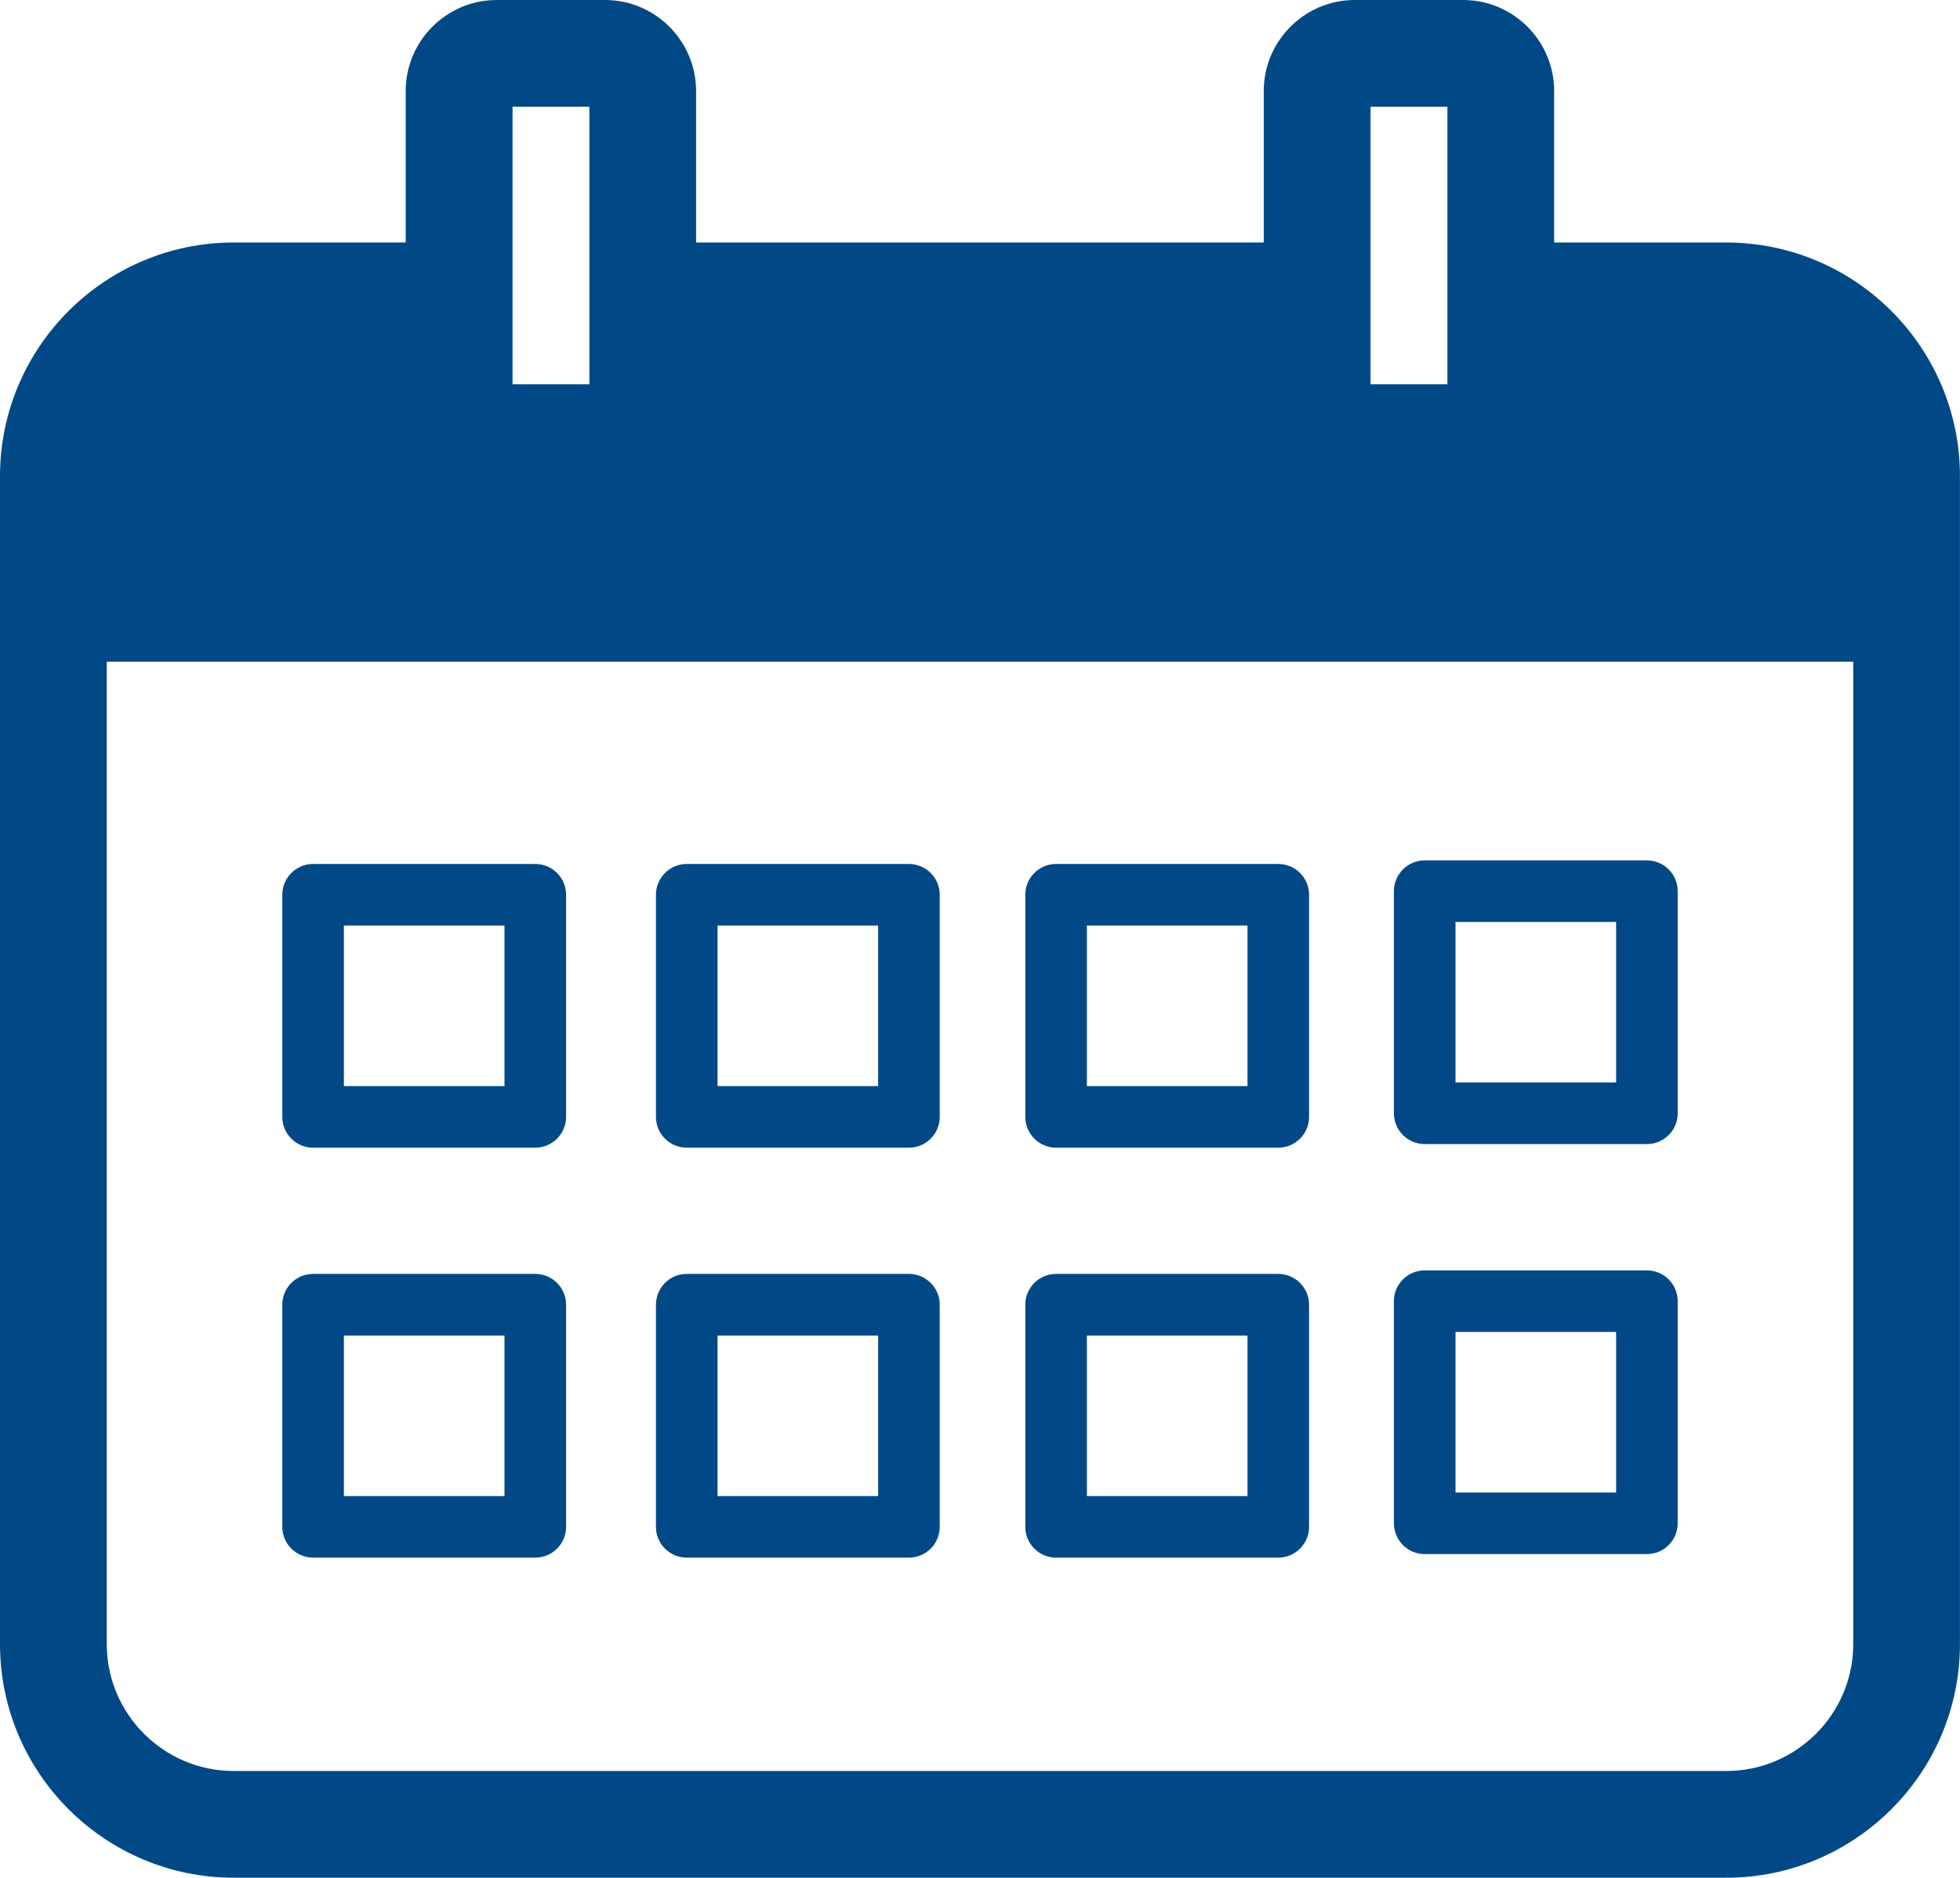
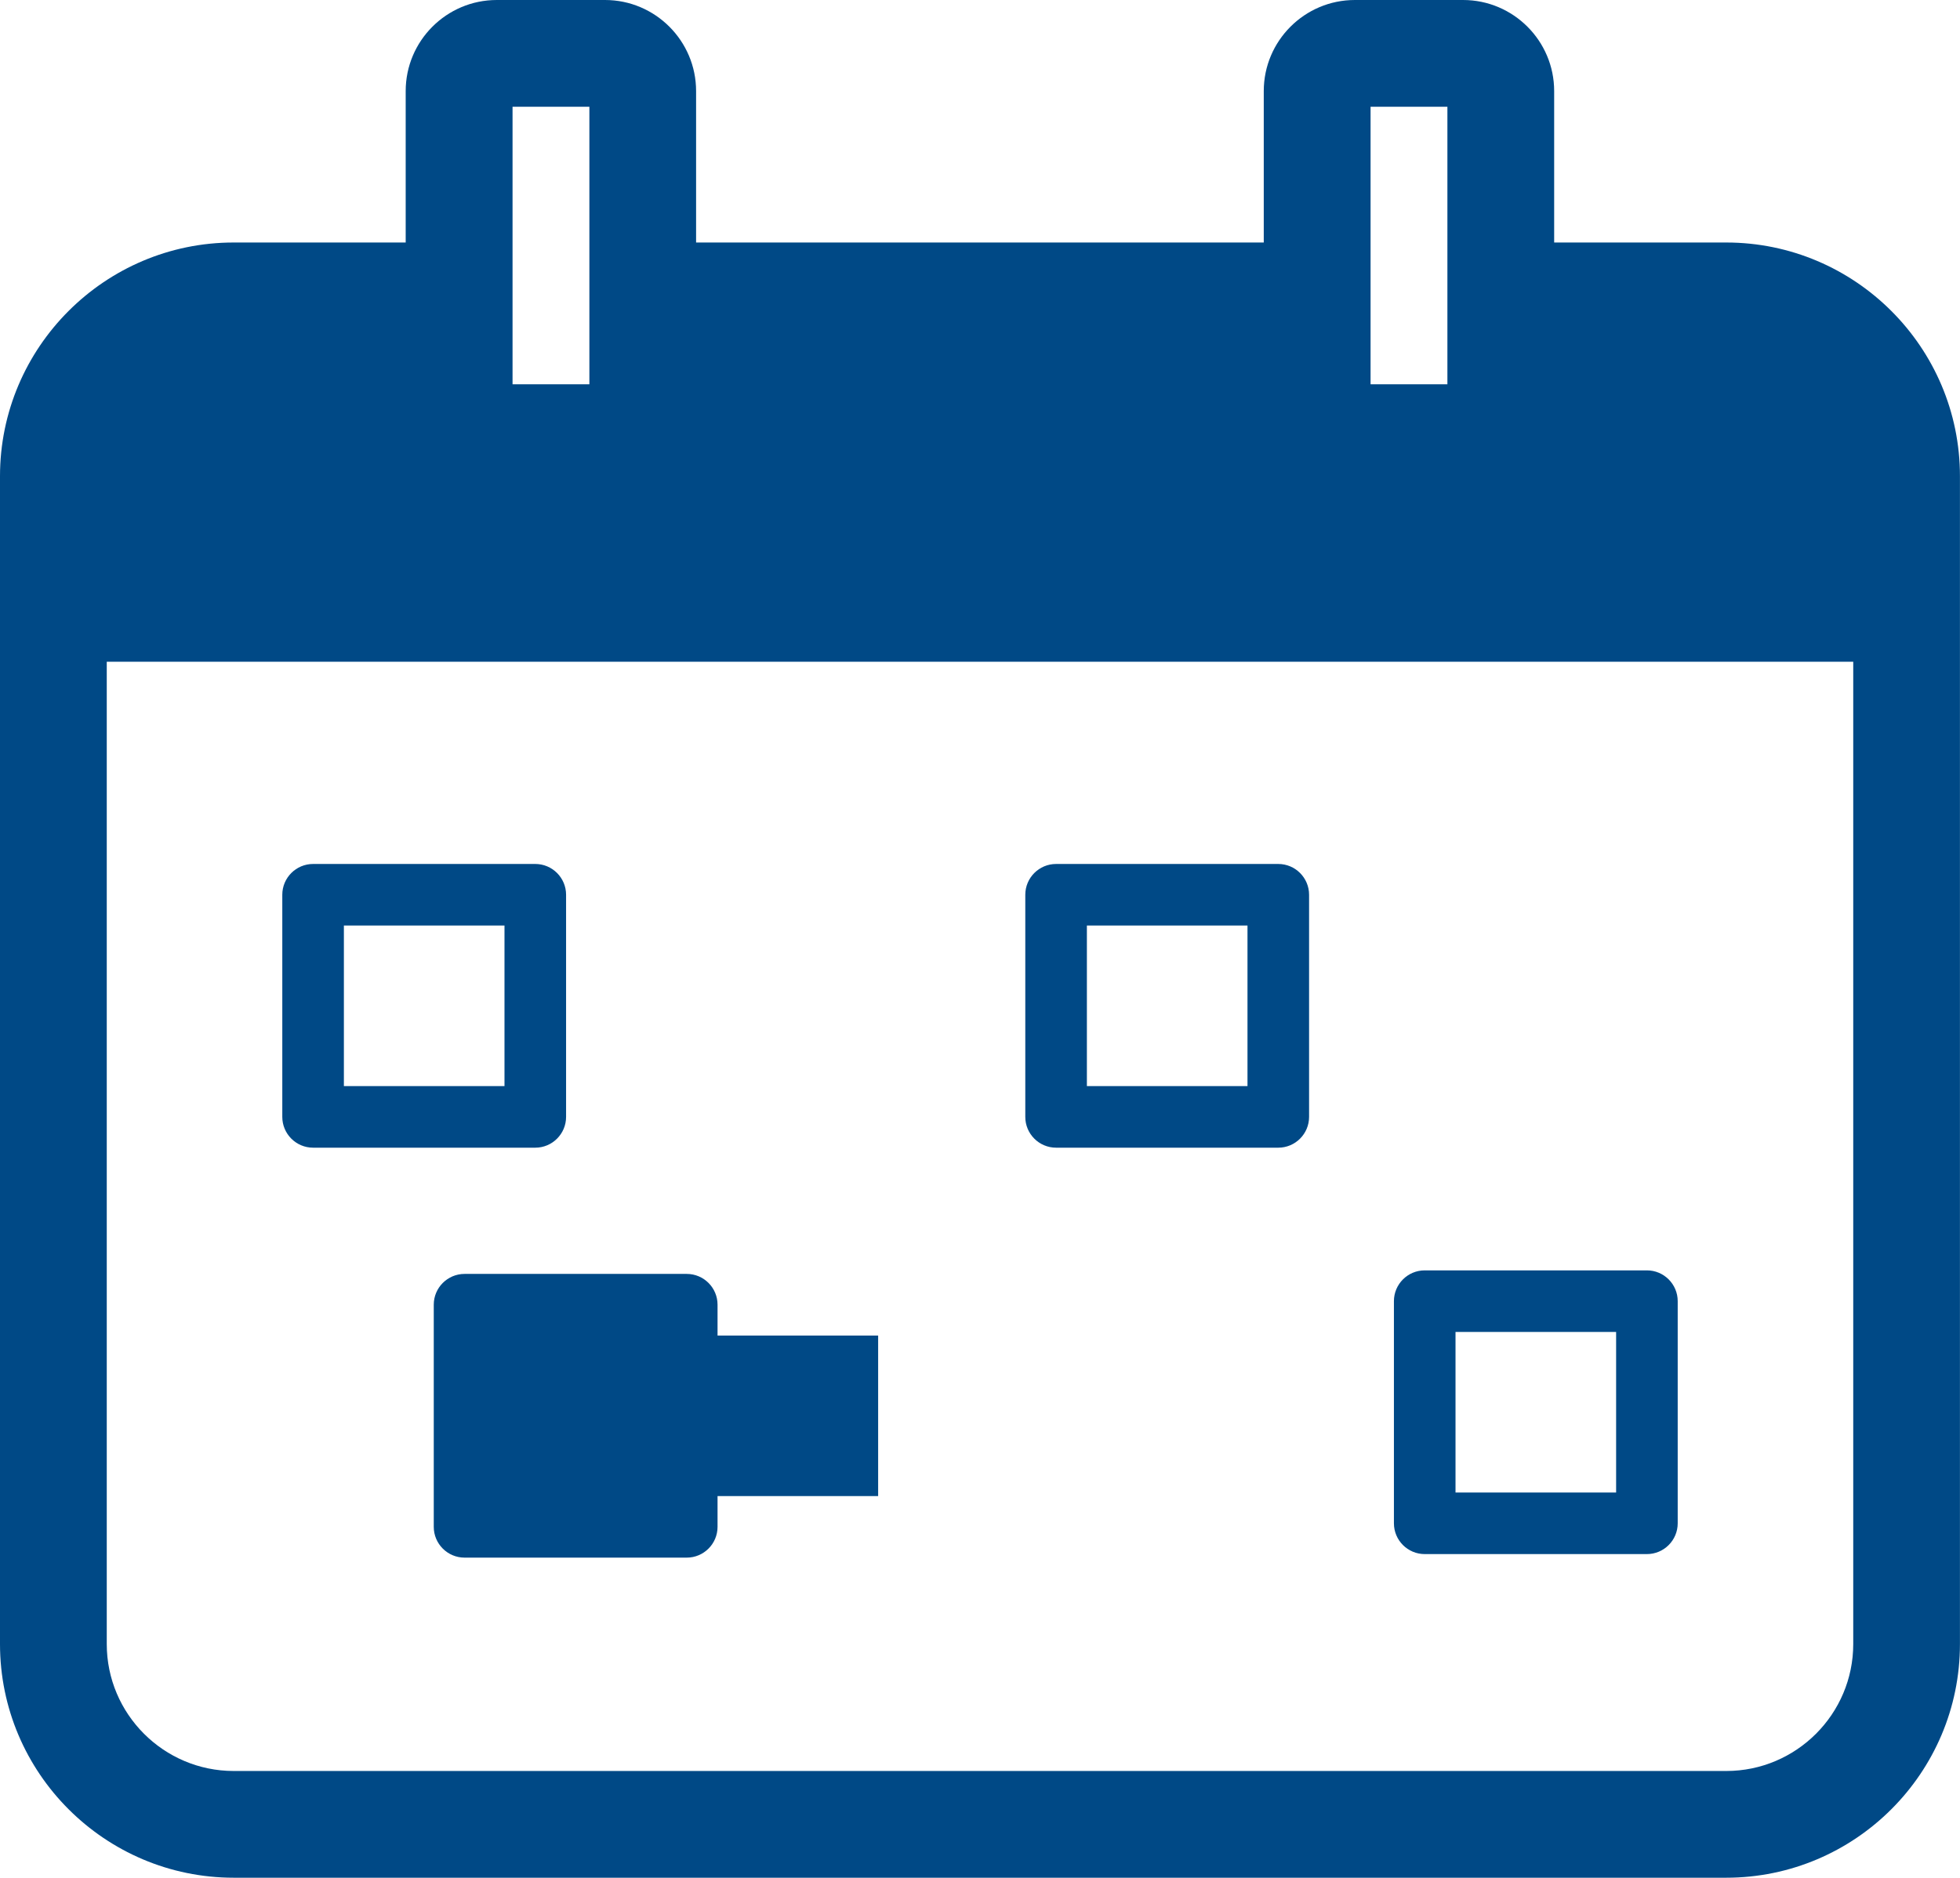
<svg xmlns="http://www.w3.org/2000/svg" id="_レイヤー_2" data-name="レイヤー 2" viewBox="0 0 381.87 365.93">
  <defs>
    <style>
      .cls-1 {
        fill: #004986;
      }
    </style>
  </defs>
  <g id="icon">
    <g>
      <path class="cls-1" d="M336.32,47.26h-33.52v-29.51c0-9.79-7.96-17.75-17.75-17.75h-21.08c-9.79,0-17.75,7.96-17.75,17.75v29.51h-110.6v-29.51c0-9.79-7.96-17.75-17.75-17.75h-21.08c-9.79,0-17.75,7.96-17.75,17.75v29.51h-33.52C20.43,47.26,0,67.69,0,92.8v227.59c0,25.11,20.43,45.54,45.54,45.54h290.78c25.11,0,45.54-20.43,45.54-45.54V92.8c0-25.11-20.43-45.54-45.54-45.54ZM267.03,20.8h14.97v54.09h-14.97V20.8ZM99.86,20.8h14.97v54.09h-14.97V20.8ZM361.07,320.39c0,13.64-11.1,24.74-24.74,24.74H45.54c-13.64,0-24.74-11.1-24.74-24.74v-191.43h340.27v191.43Z" />
      <path class="cls-1" d="M61,223.66h43.29c3.31,0,6-2.69,6-6v-43.29c0-3.31-2.69-6-6-6h-43.29c-3.31,0-6,2.69-6,6v43.29c0,3.31,2.69,6,6,6ZM67,180.37h31.29v31.29h-31.29v-31.29Z" />
-       <path class="cls-1" d="M133.8,223.66h43.29c3.31,0,6-2.69,6-6v-43.29c0-3.31-2.69-6-6-6h-43.29c-3.31,0-6,2.69-6,6v43.29c0,3.31,2.69,6,6,6ZM139.8,180.37h31.29v31.29h-31.29v-31.29Z" />
      <path class="cls-1" d="M205.76,223.66h43.29c3.31,0,6-2.69,6-6v-43.29c0-3.31-2.69-6-6-6h-43.29c-3.31,0-6,2.69-6,6v43.29c0,3.31,2.69,6,6,6ZM211.76,180.37h31.29v31.29h-31.29v-31.29Z" />
-       <path class="cls-1" d="M277.58,222.96h43.29c3.31,0,6-2.69,6-6v-43.29c0-3.31-2.69-6-6-6h-43.29c-3.31,0-6,2.69-6,6v43.29c0,3.31,2.69,6,6,6ZM283.58,179.67h31.29v31.29h-31.29v-31.29Z" />
-       <path class="cls-1" d="M61,303.55h43.29c3.31,0,6-2.69,6-6v-43.29c0-3.31-2.69-6-6-6h-43.29c-3.31,0-6,2.69-6,6v43.29c0,3.31,2.69,6,6,6ZM67,260.27h31.29v31.29h-31.29v-31.29Z" />
-       <path class="cls-1" d="M133.8,303.55h43.29c3.31,0,6-2.69,6-6v-43.29c0-3.31-2.69-6-6-6h-43.29c-3.31,0-6,2.69-6,6v43.29c0,3.31,2.69,6,6,6ZM139.8,260.27h31.29v31.29h-31.29v-31.29Z" />
-       <path class="cls-1" d="M205.76,303.55h43.29c3.31,0,6-2.69,6-6v-43.29c0-3.31-2.69-6-6-6h-43.29c-3.31,0-6,2.69-6,6v43.29c0,3.31,2.69,6,6,6ZM211.76,260.27h31.29v31.29h-31.29v-31.29Z" />
+       <path class="cls-1" d="M133.8,303.55c3.31,0,6-2.69,6-6v-43.29c0-3.31-2.69-6-6-6h-43.29c-3.31,0-6,2.69-6,6v43.29c0,3.31,2.69,6,6,6ZM139.8,260.27h31.29v31.29h-31.29v-31.29Z" />
      <path class="cls-1" d="M277.58,302.86h43.29c3.31,0,6-2.69,6-6v-43.29c0-3.31-2.69-6-6-6h-43.29c-3.31,0-6,2.69-6,6v43.29c0,3.31,2.69,6,6,6ZM283.58,259.57h31.29v31.29h-31.29v-31.29Z" />
    </g>
  </g>
</svg>